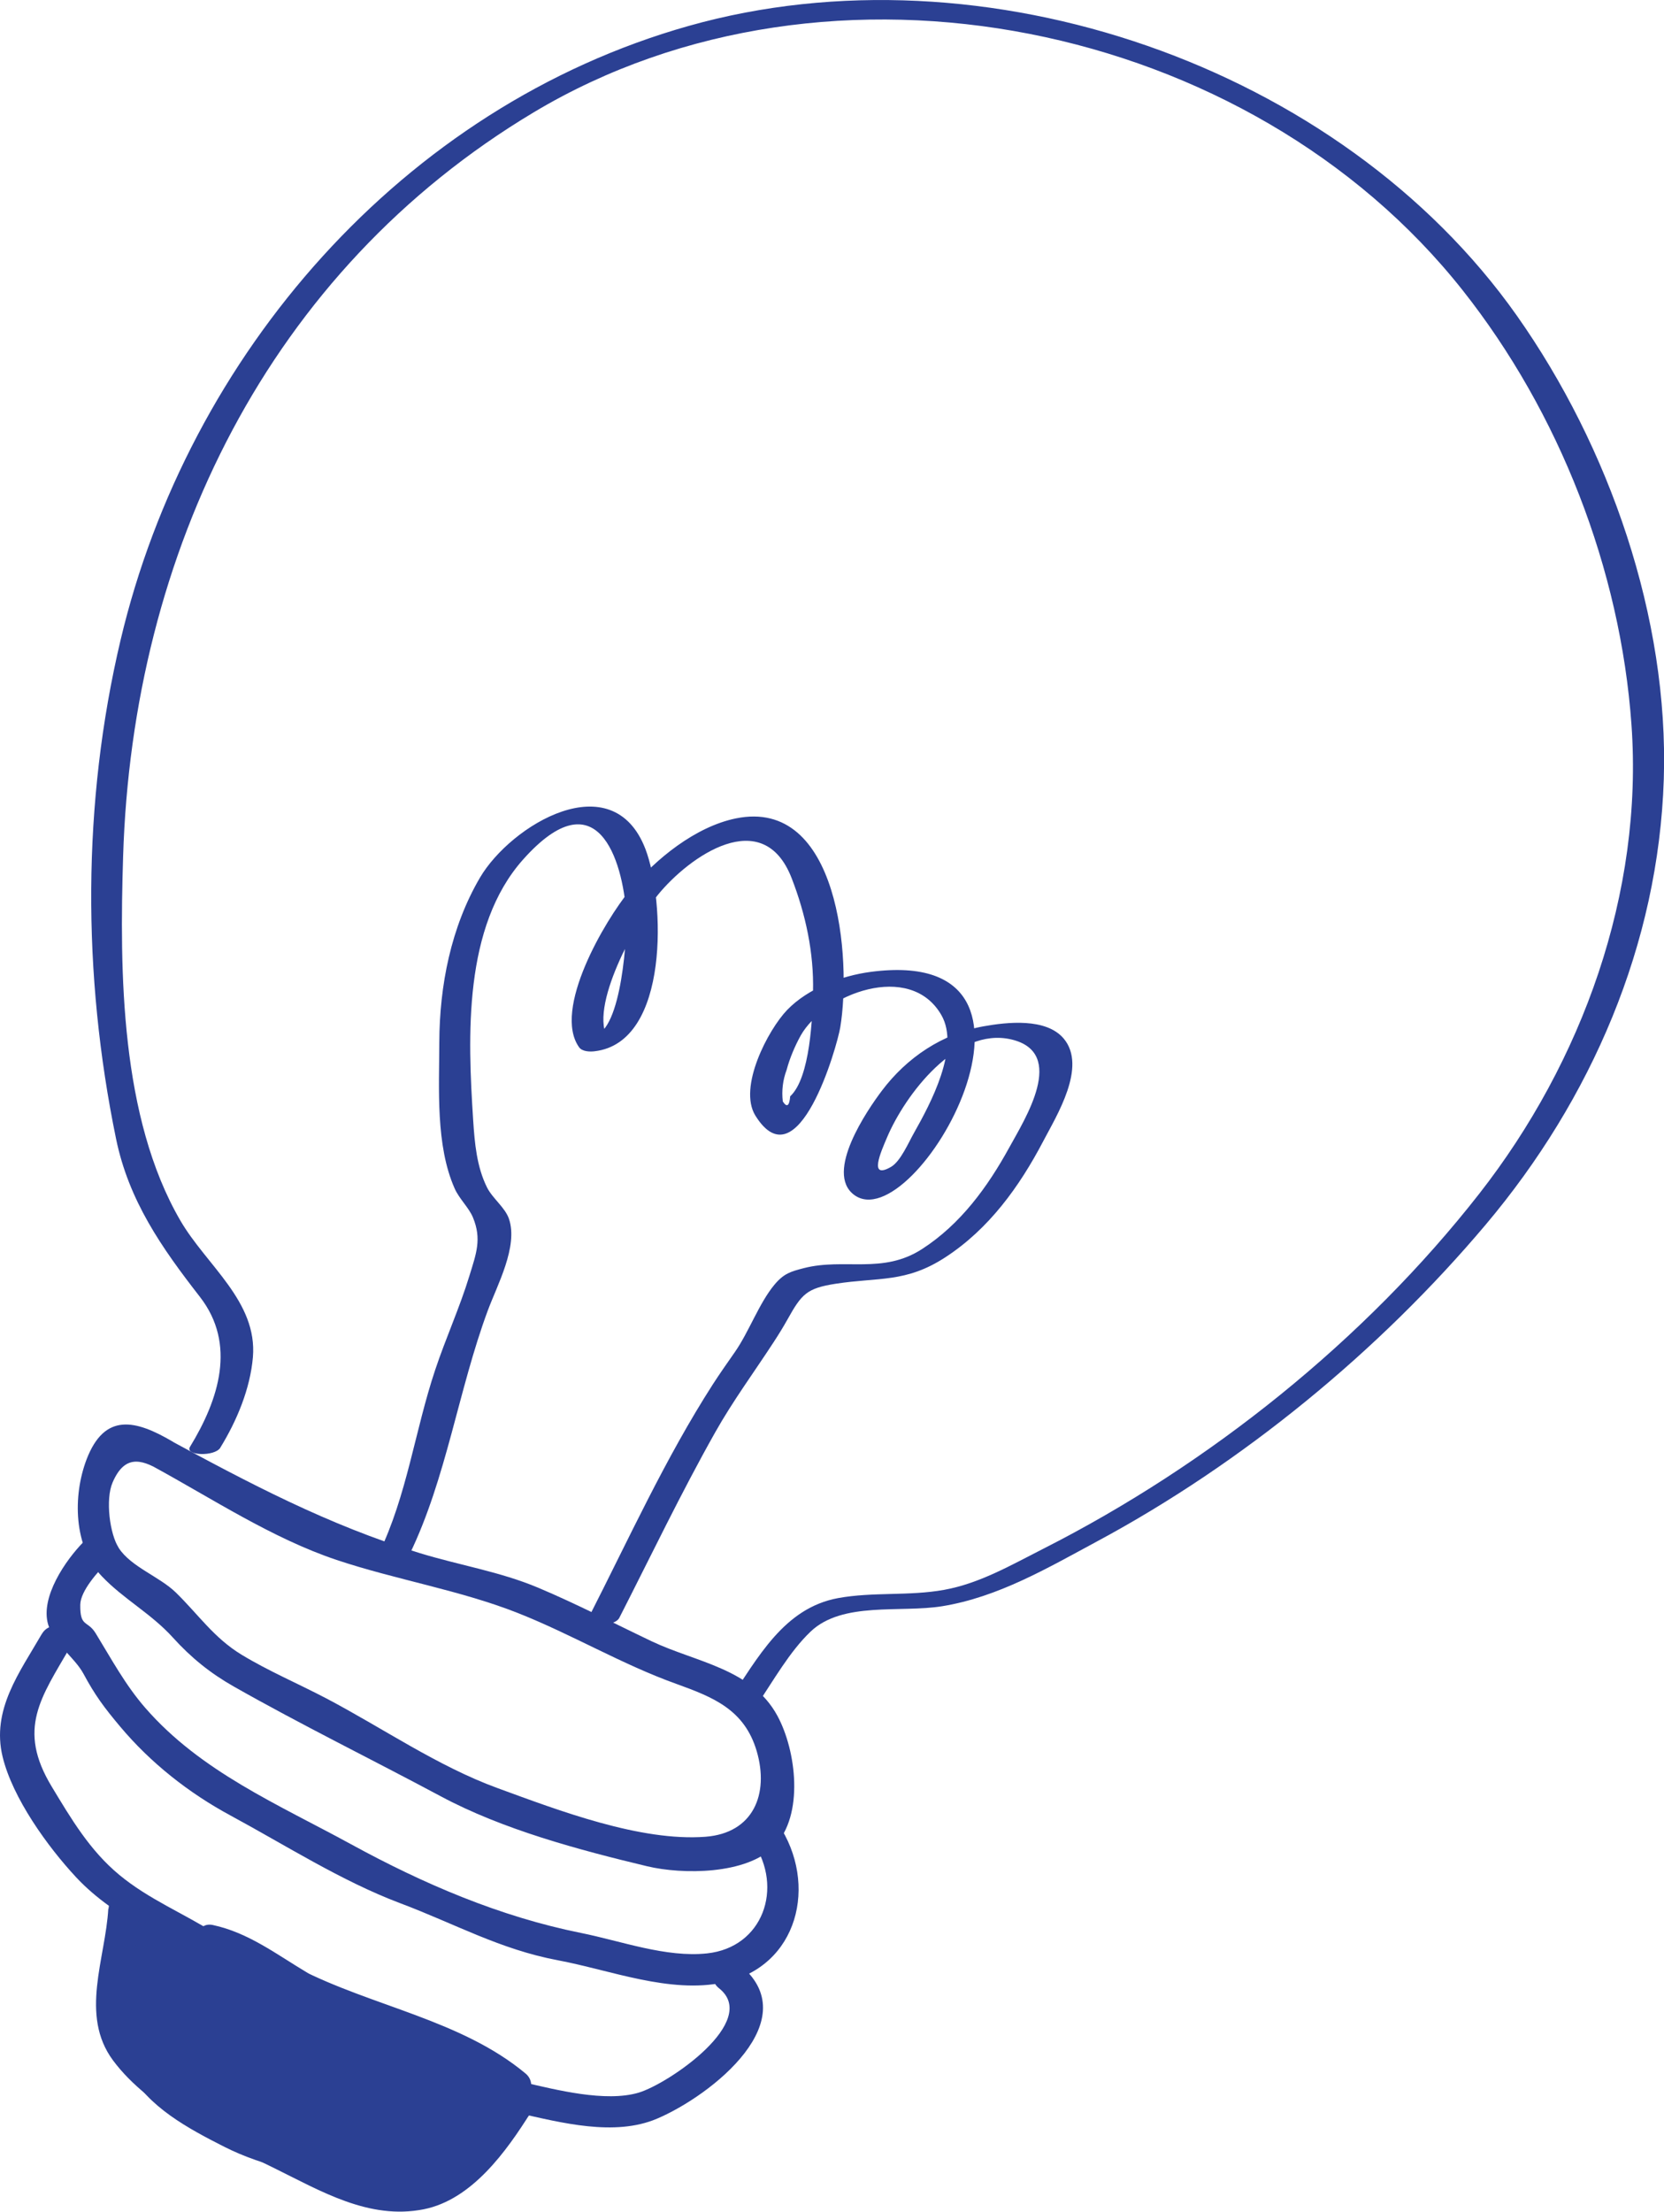
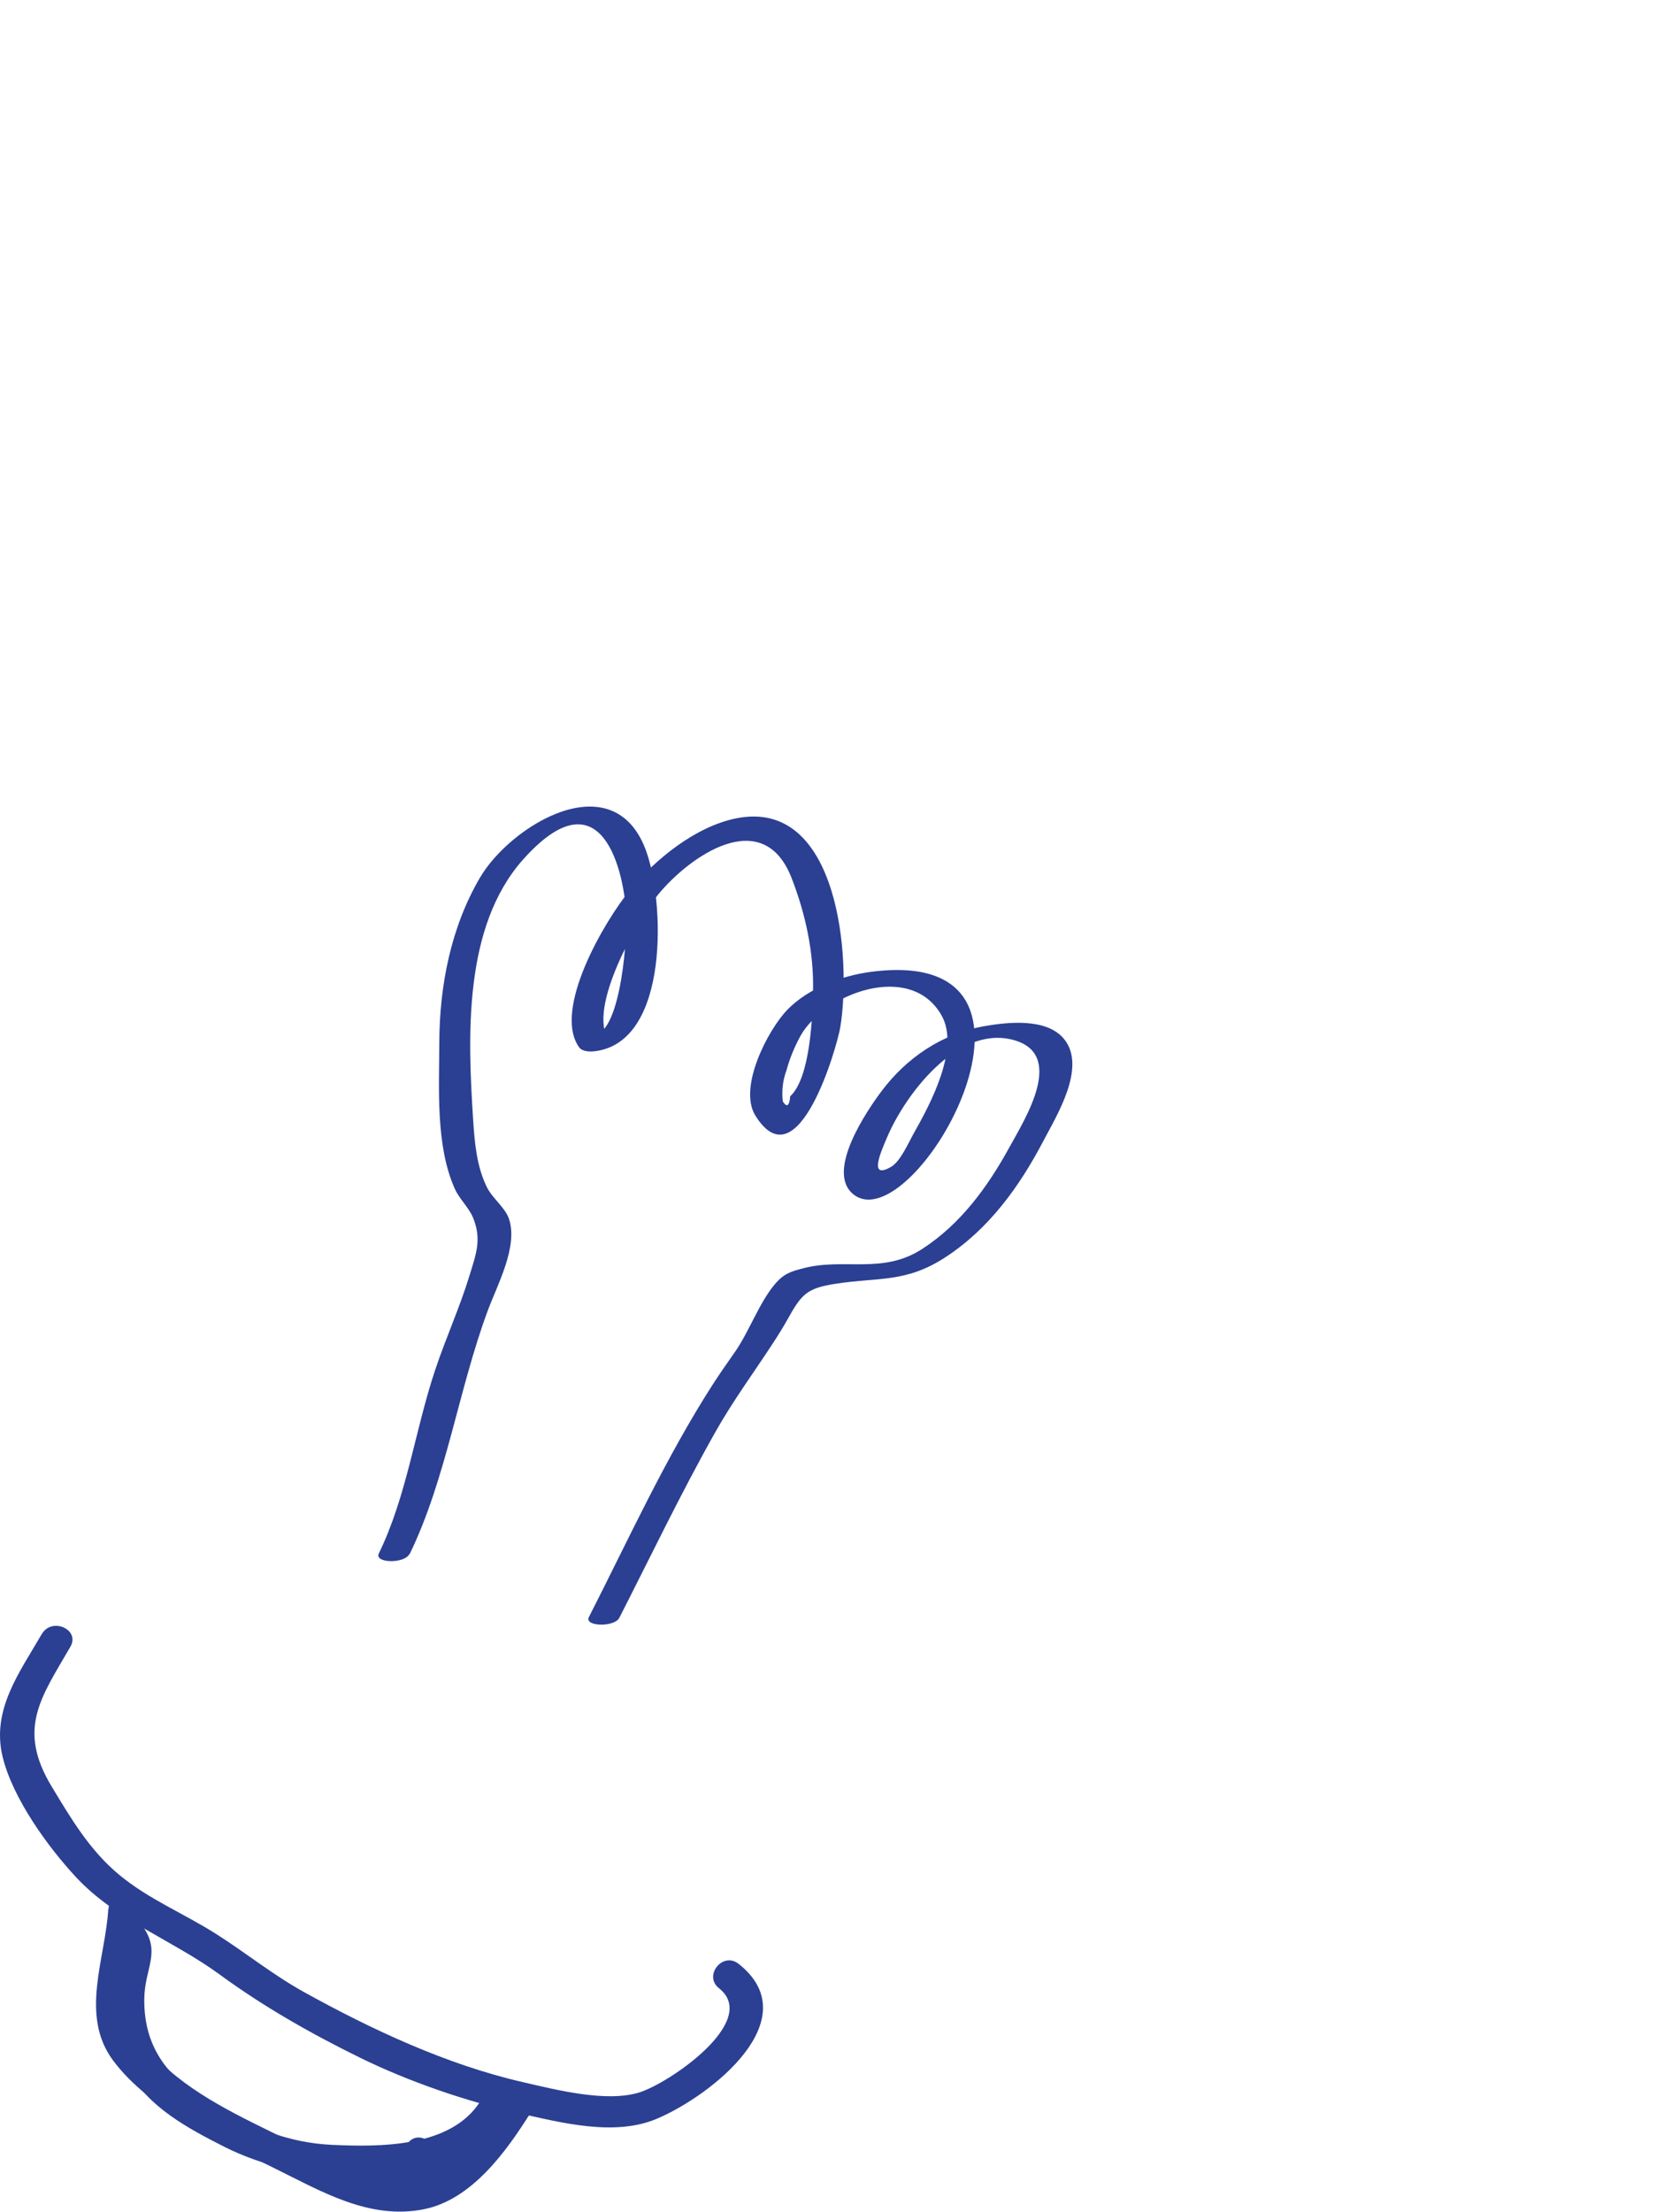
<svg xmlns="http://www.w3.org/2000/svg" id="Calque_2" data-name="Calque 2" viewBox="0 0 159.62 212.01">
  <defs>
    <style>
      .cls-1 {
        fill: #2b4093;
      }
    </style>
  </defs>
  <g id="Object">
    <g>
-       <path class="cls-1" d="M14.61,140.53c5.74,3.12,11.47,6.92,17.67,9,5.68,1.9,11.85,2.9,17.39,5.09,5.19,2.05,9.99,4.93,15.22,6.8,3.55,1.28,6.53,2.47,7.7,6.45,1.2,4.1-.32,7.85-4.92,8.2-6.23.47-14.05-2.51-19.93-4.66-5.76-2.1-11.06-5.78-16.47-8.62-2.69-1.41-5.51-2.6-8.11-4.18-2.66-1.62-4.14-3.86-6.31-5.97-1.56-1.51-4.29-2.45-5.45-4.24-.88-1.35-1.3-4.68-.6-6.29,1.12-2.61,2.68-2.28,4.56-1.17,1.66.98,2.86-1.78,1.22-2.74-3.55-2.09-6.54-2.84-8.28,1.71-1.33,3.5-1.24,8.35,1.46,11.18,2.09,2.2,4.73,3.57,6.83,5.89,1.74,1.92,3.58,3.41,5.84,4.69,6.49,3.68,13.25,6.99,19.83,10.51,5.97,3.2,13.27,5.15,19.83,6.72,3.36.8,9.52.82,12.19-1.93,2.88-2.98,2.1-9.17.29-12.5-2.46-4.53-7.8-5.12-12.04-7.13-3.66-1.74-7.17-3.57-10.92-5.15-3.67-1.54-7.55-2.15-11.34-3.31-8.81-2.7-16.38-6.7-24.45-11.08-1.7-.92-2.91,1.83-1.22,2.74h0Z" />
-       <path class="cls-1" d="M72.25,176.62c2.93,4.36.94,10.06-4.43,10.63-3.94.42-8.25-1.19-12.09-1.96-7.76-1.56-15.08-4.69-22.05-8.5-6.99-3.82-14.42-6.96-19.74-13.07-1.92-2.2-3.27-4.72-4.76-7.15-.79-1.29-1.51-.54-1.48-2.74.02-1.35,1.73-3.21,2.67-4.16-.59.14-1.19.29-1.78.43.23.08.46.15.69.23,1.82.61,3.05-2.13,1.22-2.74-.23-.08-.46-.15-.69-.23-.7-.23-1.27-.08-1.78.43-1.74,1.76-4.19,5.32-3.41,7.94.54,1.83,2.54,3.14,3.39,4.72,1.09,2.03,1.97,3.22,3.51,5.05,2.92,3.48,6.57,6.36,10.57,8.52,5.3,2.86,10.67,6.3,16.3,8.42,5.25,1.97,9.55,4.42,15.13,5.47,5.06.95,10.71,3.22,15.9,2.13,7.16-1.51,9.1-9.44,5.23-15.2-1.08-1.61-3.49.18-2.41,1.78h0Z" />
-       <path class="cls-1" d="M4.01,156.63c-2.14,3.7-4.85,7.27-3.76,11.77.96,3.97,4.33,8.63,7.05,11.55,3.89,4.16,9.27,6.03,13.78,9.33,4.22,3.09,8.77,5.67,13.48,7.98,4.63,2.27,10.12,4.16,15.14,5.29,4.14.93,9.25,2.27,13.31.55,5.26-2.23,14.54-9.57,7.84-14.85-1.52-1.2-3.4,1.14-1.88,2.34,3.97,3.13-4.8,9.14-7.71,10.01-3.18.94-7.89-.27-11.11-1.01-7.31-1.68-14.48-5.03-21-8.64-3.01-1.67-5.57-3.76-8.46-5.59-3.06-1.94-6.43-3.3-9.25-5.64-2.82-2.33-4.62-5.38-6.48-8.46-3.35-5.54-1.03-8.53,1.79-13.4.97-1.67-1.79-2.87-2.74-1.22h0Z" />
+       <path class="cls-1" d="M4.01,156.63c-2.14,3.7-4.85,7.27-3.76,11.77.96,3.97,4.33,8.63,7.05,11.55,3.89,4.16,9.27,6.03,13.78,9.33,4.22,3.09,8.77,5.67,13.48,7.98,4.63,2.27,10.12,4.16,15.14,5.29,4.14.93,9.25,2.27,13.31.55,5.26-2.23,14.54-9.57,7.84-14.85-1.52-1.2-3.4,1.14-1.88,2.34,3.97,3.13-4.8,9.14-7.71,10.01-3.18.94-7.89-.27-11.11-1.01-7.31-1.68-14.48-5.03-21-8.64-3.01-1.67-5.57-3.76-8.46-5.59-3.06-1.94-6.43-3.3-9.25-5.64-2.82-2.33-4.62-5.38-6.48-8.46-3.35-5.54-1.03-8.53,1.79-13.4.97-1.67-1.79-2.87-2.74-1.22Z" />
      <path class="cls-1" d="M11.25,186.4c.61.86-.44,4.35-.4,5.59.08,2.13.45,4.54,1.45,6.44,1.85,3.54,5.81,5.63,9.22,7.36,7.19,3.66,21.7,5.48,26.84-2.4,1.05-1.61-1.28-3.5-2.34-1.88-2.82,4.34-9.54,4.31-14.24,4.09-4.15-.2-7.83-1.73-11.37-3.81-4.01-2.36-6.62-5.25-6.57-10.16.03-2.99,1.65-4.46-.17-7.01-1.12-1.58-3.54.21-2.41,1.78h0Z" />
-       <path class="cls-1" d="M19.69,197.83c1.72,2.54,6.11,4.86,8.94,5.78,1.38.45,2.73-.96,1.82-2.26-2.53-3.62-11.85-9.14-16.02-5.94-.81.62-.75,1.71-.05,2.38,2.41,2.26,9.31,11.17,12.83,5.47,2.52-4.07-4.05-10.31-7.51-11.5-.76-.26-1.64-.03-1.98.76-1.68,3.91,3.15,14.09,8.1,10.31,5.47-4.17-4.6-13.22-8.53-14.24-1.04-.27-1.72.8-1.71,1.66.05,4.1,3.39,10.01,7.89,10.3.66.04,1.32-.23,1.59-.88,1.85-4.36-4.59-10.3-8.31-11.41-.81-.24-1.58-.04-1.98.76-.78,1.54-.28,2.5.8,3.76,1.57,1.83,3.14,4.27,5.1,5.68.63.45,1.61.46,2.11-.23,3.02-4.18-1.28-10.19-4.5-13.1-1.09-.99-2.99.38-2.33,1.73.98,2.02,2.32,3.49,3.86,5.1,1.56,1.63,2.68,3.74,4.59,4.99.97.64,2.17.23,2.43-.95.85-3.9-6.37-7.43-9.3-8.21-.59-.16-1.39.31-1.59.88-1.54,4.24,5.82,10.14,9.72,9.07.51-.14.83-.69.93-1.17.83-4.06-4.15-7.57-7.67-8.33-5.19-1.12-6.13,4.65-3.7,8.14,1.93,2.78,8.14,8.89,10.89,3.7,2.41-4.55-4.43-11.46-8.26-12.77-7.84-2.68-.03,18.33,5.16,10.71,1.06-1.55.77-2.91-.06-4.54-1.03-2.04-3.18-5.79-5.29-6.81-3.7-1.79-5.05,2.46-3.86,5.28,1.16,2.72,5.14,7.82,8.51,7.91,4.63.12,2.52-5.38.95-7.46-1.68-2.23-6.15-7.31-8.62-2.99-1.65,2.9,1.6,6.26,3.51,8.07,2.82,2.67,7.25,6,11.36,6.03,3.85.02,4.47-2.66,2.51-5.5-2.13-3.08-7.37-8.03-11.49-5.7-3.44,1.94-.66,5.65,1.25,7.61,2.41,2.46,8.69,8.02,11.78,3.69,2.7-3.77-3.52-7.96-6.05-9.71-1.65-1.14-7.82-4.4-7.76.22.05,4.07,10.09,10.01,13.65,8.77.78-.27,1.11-1.22.84-1.95-1.77-4.69-7.78-6.28-10.82-10.1-.61.75-1.21,1.51-1.82,2.26,5.77,3.39,11.32,7.12,17.17,10.37.41-.91.81-1.83,1.22-2.74-2.96-1.58-18.38-8.13-19.05-.17-.44,5.25,9.87,4.86,13.05,5,1.66.07,2.4-2.05.83-2.86-2.96-1.53-7.78-3.36-10.72-.97-.91.74-.73,2.04.28,2.58,3.13,1.65,12.33,1.79,12.5-3.32.16-5.22-7.76-3.46-9.98-1.01-.37.41-.39,1.01-.22,1.5,1.75,5.06,11.83,2.62,15.05.53.66-.43.8-1.49.31-2.1-1.29-1.62-2.19-1.69-4.19-1.37-2.24.35-5.07.68-7.08,1.74-.67.35-.92.84-.93,1.57-.06,5.22,7.71,2.86,10.71,2.04,4.76-1.31,3.39-6.46-1.38-5.69-2.65.43-10.76,4.04-6.76,7.7,2.93,2.67,10.07-.57,11.63-3.55.39-.74-.07-1.64-.76-1.98-1.89-.92-3.09-.42-4.48,1.08-.69.75-.25,1.9.56,2.31,2.45,1.24,4.62.09,6.42-1.74.69-.7.26-1.95-.56-2.31-2.74-1.21-9.73-2.63-12.41-.79-.92.63-.75,2.16.28,2.58,2.9,1.17,7.34,3.52,10.47,2.04.74-.35,1.14-1.16.84-1.95-1.39-3.61-8.96-7.72-12.7-6.69-.59.16-1.05.98-.93,1.57.6,3.04,3.93,4.39,6.64,5.17,1.46.42,6.29.69,2.95,1.78-1.69.55-3.83.3-5.6.41.36.9.71,1.8,1.07,2.7.88-.72,3.01-1.91,4.21-1.15l.38-2.56c-6.91,2.45-13.06,1.5-17.68-4.52-1.7-2.22-1.59-3.31-1.64-5.83-.02-1.15-.1-2-.89-2.86-.57-.62-1.36-.8-2.1-.31-3.21,2.12-2.8,6.3-1.31,9.42.5,1.06,1.77,1.23,2.56.38,2.57-2.73.47-7.4-1.42-9.94-.47-.63-1.46-.82-2.1-.31-2.48,1.96-2.15,6.92-.27,9.2.61.74,1.74.83,2.38.05,2.15-2.67.78-8.65-2.76-9.47-.62-.14-1.35.3-1.59.88-.91,2.16-.65,3.31.15,5.55.66,1.83,3.38.71,2.79-1.11-.93-2.87-1.94-5.64-2.18-8.67-.13-1.67-2.83-1.74-2.97-.04-.16,1.81-.54,3.44-.22,5.24.22,1.26,1.8,1.78,2.66.76,1.41-1.68,1.97-3.47,2.76-5.49-.66.25-1.32.51-1.98.76.83,1.13,1.66,2.26,2.48,3.4.7-.52,1.4-1.03,2.1-1.55-1.71-.96-3.14-2.2-4.56-3.53-.39.88-.78,1.77-1.16,2.65,5.37.46,8.36,4.75,12.01,8.14,1.4,1.29,3.79,3.72,5.82,2.19,4.63-3.49-6.7-9.29-8.74-10.43-1.7-.94-2.88,1.8-1.22,2.74,3.6,2.03,7.06,4.3,10.77,6.15,1.81.9,6.03,3.47,8.03,1.58.56-.53.88-1.42.31-2.1-2.41-2.9-6.53-4.96-10.16-5.8-1.04-.24-2.14,1.06-1.62,2.04,1.64,3.04,4.87,3.94,7.79,5.42,3.01,1.52,5.63,4.09,9.19,3.92,1.07-.05,1.77-1.57,1.03-2.38-.15-.16-.29-.32-.44-.48-1.29-1.41-3.72.36-2.41,1.78.15.16.29.32.44.48.34-.79.68-1.59,1.03-2.38-2.54.12-4.76-2.16-6.84-3.3-2.08-1.14-5.79-1.94-6.99-4.18-.54.68-1.08,1.36-1.62,2.04,2.78.65,6.36,2.42,8.19,4.62l.31-2.1c-1.7,1.6-13.8-6.93-15.79-8.06-.41.91-.81,1.83-1.22,2.74,2.18,1.21,3.99,3.07,6.16,4.2,4.02,2.1-1.03-1.93-1.98-2.88-3.39-3.4-6.62-6.5-11.61-6.93-1.52-.13-2.26,1.62-1.16,2.65,1.62,1.52,3.29,2.85,5.22,3.94,1.09.61,2.14-.52,2.1-1.55-.11-2.76-2.02-4.42-4.25-5.78-.67-.41-1.71.08-1.98.76-.69,1.75-1.1,3.33-2.36,4.83.89.25,1.77.51,2.66.76-.27-1.52.08-2.93.21-4.43-.99-.01-1.98-.03-2.97-.04.26,3.31,1.36,6.29,2.37,9.43.93-.37,1.86-.74,2.79-1.11-.06-1.07-.13-2.14-.19-3.22-.53.29-1.06.58-1.59.88,1.18.27,1.29,4.09.87,4.61.79.02,1.58.03,2.38.05-.76-.92-1.49-4.11-.36-5l-2.1-.31c.93,1.26,2.94,4.73,1.49,6.27l2.56.38c-.77-1.63-1.77-4.53.31-5.9l-2.1-.31c1.22,1.34-.49,4.83.4,6.72.87,1.86,3.53,4.02,4.96,5.29,5.22,4.68,12.12,4.43,18.39,2.21.99-.35,1.34-1.95.38-2.56-2.5-1.59-5.67-.74-7.87,1.07-1.18.97-.44,2.79,1.07,2.7,3.97-.24,9.59.18,10.82-4.56.12-.48-.16-1.11-.54-1.39-2.37-1.74-10.98-1.37-11.65-4.75-.31.52-.62,1.05-.93,1.57,1.99-.55,8.1,3.21,8.8,5.02.28-.65.56-1.3.84-1.95-2.24,1.06-6.03-1.14-8.14-1.99.09.86.19,1.72.28,2.58,1.26-.87,7.81.41,9.41,1.12-.19-.77-.37-1.54-.56-2.31-.96.29-1.91.59-2.87.88.19.77.37,1.54.56,2.31.31-.07.62-.15.93-.22-.25-.66-.51-1.32-.76-1.98-.69,1.31-3.87,2.57-5.33,2.53-3.15-.07,1.99-1.84,3.1-2.33,2.63-1.16-.38-.24-1.63.03-.62.13-4.64,1.5-4.62.14-.31.52-.62,1.05-.93,1.57.54-.29,7.36-1.85,7.74-1.37l.31-2.1c-1.56,1.01-3.87,1.19-5.71,1.46-.76.11-4.91.21-3.21-.11.84-.16,1.38-.63,2.08.02,1.19,1.11-1.47,1.08-2.31,1.21-1.66.25-3.68.19-5.18-.61.09.86.19,1.72.28,2.58,1.93-1.57,5.89.36,7.72,1.3.28-.95.55-1.9.83-2.86-2.14-.09-7.51.42-9.12-1.06-1.91-1.77,3.43-1.62,4.52-1.49,3.26.39,6.09,1.9,8.94,3.43,1.71.92,2.89-1.82,1.22-2.74-5.85-3.25-11.4-6.98-17.17-10.37-1.32-.77-2.7,1.15-1.82,2.26,1.37,1.72,2.93,3.11,4.7,4.41,1.99,1.45,4.81,2.55,5.75,5.03.28-.65.56-1.3.84-1.95-1.54.54-9.13-4.56-9.62-5.43.6,1.07,4.08,2.35,5.3,3.37,1.05.87,4.78,3.91.91,3.57-1.33-.12-3.6-2.46-4.54-3.37.07.07-2.25-2.17-2.11-2.45,1.03-2.12,3.91.44,4.81,1.21,1.96,1.65,4.85,4.4.6,3.08-3.4-1.05-7.6-4.1-9.53-7.12-2.28-3.58,1.78-.17,2.74,1.23.66.96,2.8,3.2.25,1.9-.53-.27-1.17-.95-1.6-1.37-1.11-1.1-4.52-6.44-1.57-3.35.56.58,1.62,2.14,1.92,2.87.45,1.12.8,1.8-.19.78-.5-.52-1.59-2.27-1.67-2.97-.22-1.87-.05-.79,1.22-.16,1.87.92,4.04,3.26,2.87,5.05-.4,1.48-.97,1.54-1.72.2-.99-.76-1.89-1.6-2.72-2.53.32-1.1.63-2.2.95-3.31.58.23,1.14.5,1.68.8.13.05,3.83,2.47,3.59,2.79-.33.44-5.49-4.09-5.17-4.98-.53.29-1.06.58-1.59.88,1.26.34,7.13,3.18,6.78,4.8.81-.32,1.62-.63,2.43-.95-2.4-1.58-6.39-6.49-7.54-8.87-.78.58-1.56,1.15-2.34,1.73,1.52,1.37,5.62,6.69,4.04,8.88.7-.08,1.41-.15,2.11-.23.12.09-5.02-5.95-5.05-5.89-.66.25-1.32.51-1.98.76,1.92.58,7.84,4.97,6.79,7.45.53-.29,1.06-.58,1.59-.88-3.15-.21-5.32-5.25-5.35-7.7-.57.55-1.14,1.11-1.71,1.66,1.87.49,6.61,4.25,6.8,6.54.13,1.65-.44,1.99-1.89.74-1.28-1.1-1.95-3.55-1.29-5.1-.66.25-1.32.51-1.98.76,1.11.38,2.02,1.14,2.87,1.92.66.6,1.31,1.29,1.84,2,.92,1.23,2.07,1.8.07,2.4-2.62.78-5.18-3.65-7.02-5.37-.02.79-.03,1.58-.05,2.38,2.4-1.84,10.57,3.51,11.83,5.31.61-.75,1.21-1.51,1.82-2.26-2.31-.75-6.3-2.68-7.75-4.82-1.09-1.6-3.5.19-2.41,1.78h0Z" />
-       <path class="cls-1" d="M16.76,189.45c3.82.1,6.57,2.73,9.78,4.44,2.33,1.25,5.55,1.87,7.25,4.01.48-.79.95-1.58,1.43-2.38-2.04-.15-10.71-3.84-11.68-6.06-.67.64-1.34,1.29-2,1.93,2.74.9,4.53,3.07,6.95,4.52,1.8,1.08,3.78,1.71,5.37,3.13.25-.89.51-1.77.76-2.66-4.71.05-10.98-7.69-13.2-11.27-.48.79-.95,1.58-1.43,2.38,3.02.65,5.4,2.64,7.99,4.2,2.67,1.6,5.67,2.57,7.64,5.14.8-.59,1.61-1.19,2.41-1.78-2.44-3.15-5.91-4.54-9.37-6.33-.41.91-.81,1.83-1.22,2.74,6.74,3.48,15.19,4.73,21.09,9.64-.08-.7-.15-1.41-.23-2.11-.48.68-2.65.9-3.5,1.44-1.64,1.02.15,3.43,1.78,2.41,1.64-1.02,2.81-.21,4.06-1.97.48-.67.43-1.57-.23-2.11-6.17-5.14-14.73-6.43-21.75-10.05-1.72-.89-2.93,1.86-1.22,2.74,2.94,1.52,6.08,2.67,8.17,5.37,1.18,1.53,3.59-.25,2.41-1.78-2.27-2.96-5.43-4.09-8.56-5.95-2.96-1.76-5.61-3.82-9.04-4.56-1.38-.3-2.06,1.36-1.43,2.38,3.11,5,9.51,12.54,15.97,12.46,1.39-.02,1.63-1.88.76-2.66-1.96-1.75-4.43-2.45-6.59-3.91-2.27-1.53-3.72-3.27-6.38-4.15-1.16-.38-2.57.63-2,1.93.96,2.21,3.05,2.96,5.09,4,2.93,1.48,5.56,3.67,8.93,3.92,1.22.09,2.29-1.29,1.43-2.38-1.93-2.43-5.06-3.28-7.73-4.61-3.74-1.87-6.87-4.9-11.26-5.02-1.91-.05-2.37,2.92-.44,2.97h0Z" />
      <path class="cls-1" d="M10.39,182.96c-.27,4.78-2.76,10.2.44,14.53,3.51,4.74,10.35,7.82,15.43,10.32,4.5,2.21,9.13,5.01,14.38,3.97,4.64-.92,7.95-5.58,10.28-9.29,1.02-1.62-1.31-3.52-2.34-1.88-1.13,1.8-3.55,3.72-5.21,4.9-.81.58-6.44,3.75-7.18,1.43-.4.68-.81,1.36-1.21,2.05,2.45,0,4.84.61,6.44-1.62,1.13-1.57-1.21-3.45-2.34-1.88-.72,1-3.32.52-4.46.52-1.04,0-1.47,1.23-1.21,2.05.74,2.33,4.95,2.96,7,2.57,3.62-.68,8.6-5.08,10.52-8.13-.78-.63-1.56-1.25-2.34-1.88-2.51,4-5.52,8.47-10.82,8.21-3.63-.18-7.09-2.18-10.28-3.75-4.25-2.09-9.22-4.34-12.51-7.82-4.25-4.49-1.9-8.51-1.6-13.84.11-1.91-2.86-2.38-2.97-.44h0Z" />
-       <path class="cls-1" d="M21.14,138.76c1.58-2.57,2.86-5.63,3.12-8.66.45-5.35-4.46-8.8-6.96-13.1-5.74-9.87-5.84-23.78-5.49-34.91.9-29.1,13.93-56.1,39.4-71.33C79.6-6.21,119.88,2,140.31,27.83c9.27,11.71,15.13,26.73,16.19,41.64,1.15,16.12-4.73,32.33-14.58,44.93-11,14.07-25.93,25.99-41.82,34.05-3.08,1.56-6.11,3.33-9.53,3.95-3.37.61-6.82.18-10.17.79-5.22.96-7.69,5.73-10.47,9.81-.78,1.14,2.12,1.25,2.66.46,1.58-2.32,3.14-5.13,5.17-7.06,3.06-2.91,8.62-1.78,12.62-2.43,5.36-.87,10.09-3.65,14.83-6.2,13.99-7.51,27.07-18.24,37.31-30.38,10.13-12.01,16.57-26.86,17.08-42.69.5-15.47-5.23-31.88-14.1-44.45C128.58,6.29,94.37-5.49,66.08,2.48c-27.46,7.74-48.04,31.54-54.51,58.86-3.7,15.61-3.67,32.12-.44,47.81,1.22,5.93,4.35,10.42,8.05,15.17,3.51,4.52,1.83,9.82-.96,14.38-.51.84,2.38.95,2.92.07h0Z" />
      <path class="cls-1" d="M39.29,148.99c3.53-7.27,4.68-15.76,7.5-23.36.89-2.41,2.94-6.15,2.03-8.8-.37-1.08-1.58-1.96-2.1-3-.99-1.98-1.19-4.27-1.33-6.44-.52-8.03-.96-18.55,4.79-25,7.1-7.96,9.54,0,9.9,5.19.11,1.59-.38,11.39-3.18,11.72.5.13,1,.26,1.5.38-2.12-2.98,2.8-11.55,4.7-13.89,3.01-3.69,10.09-8.7,12.84-1.61,1.34,3.45,2.14,7.15,2.05,10.87-.05,2.34-.25,8.25-2.19,10.04-.08.94-.32,1.1-.71.49-.12-1.03,0-2.04.37-3.03.29-1.1.8-2.3,1.35-3.29,2.24-3.97,10.49-7.17,13.49-1.96,1.83,3.17-1.07,8.55-2.62,11.29-.53.93-1.29,2.73-2.2,3.26-2.19,1.27-.99-1.41-.38-2.84,1.7-4,6.62-10.62,11.92-9.37,5.37,1.27,1.26,7.68-.2,10.35-2.08,3.79-4.68,7.36-8.37,9.74-3.79,2.45-7.43.83-11.34,1.83-1.27.33-1.92.51-2.83,1.6-1.47,1.77-2.45,4.54-3.79,6.45-.72,1.03-1.43,2.04-2.11,3.09-4.57,7.11-8.06,14.81-11.89,22.31-.47.92,2.45.99,2.92.07,3.04-5.95,5.9-11.93,9.19-17.77,1.7-3.02,3.72-5.75,5.61-8.65.47-.72.91-1.43,1.33-2.18,1.36-2.44,1.85-2.99,4.61-3.42,4.12-.64,6.74-.07,10.52-2.53,4.19-2.72,7.12-6.78,9.41-11.15,1.26-2.41,4.22-7.12,1.96-9.82-1.69-2.01-5.45-1.58-7.69-1.18-3.95.71-7.35,2.98-9.76,6.18-1.38,1.83-5.51,7.83-2.67,9.97,5.83,4.39,21.93-24.03,1.62-21.37-2.82.37-6.03,1.58-8.03,3.65-1.83,1.9-4.73,7.42-3.05,10.13,4.1,6.59,7.84-6.65,8.14-8.45,1.09-6.54-.11-22.06-10.01-20.04-3.87.79-7.71,3.89-10.16,6.87-2.4,2.91-7.45,11.45-4.88,15.07.3.42,1.05.44,1.5.38,7.22-.85,6.73-14.52,4.86-19.39-3.15-8.18-12.9-2.3-15.87,2.75-2.78,4.74-3.88,10.34-3.9,15.79-.01,4.43-.36,9.88,1.47,14,.44,1,1.37,1.84,1.76,2.79.85,2.06.32,3.44-.34,5.58-.93,3.05-2.27,5.98-3.28,9.01-1.95,5.82-2.71,12.06-5.41,17.61-.46.95,2.47.99,2.92.07h0Z" />
    </g>
  </g>
</svg>